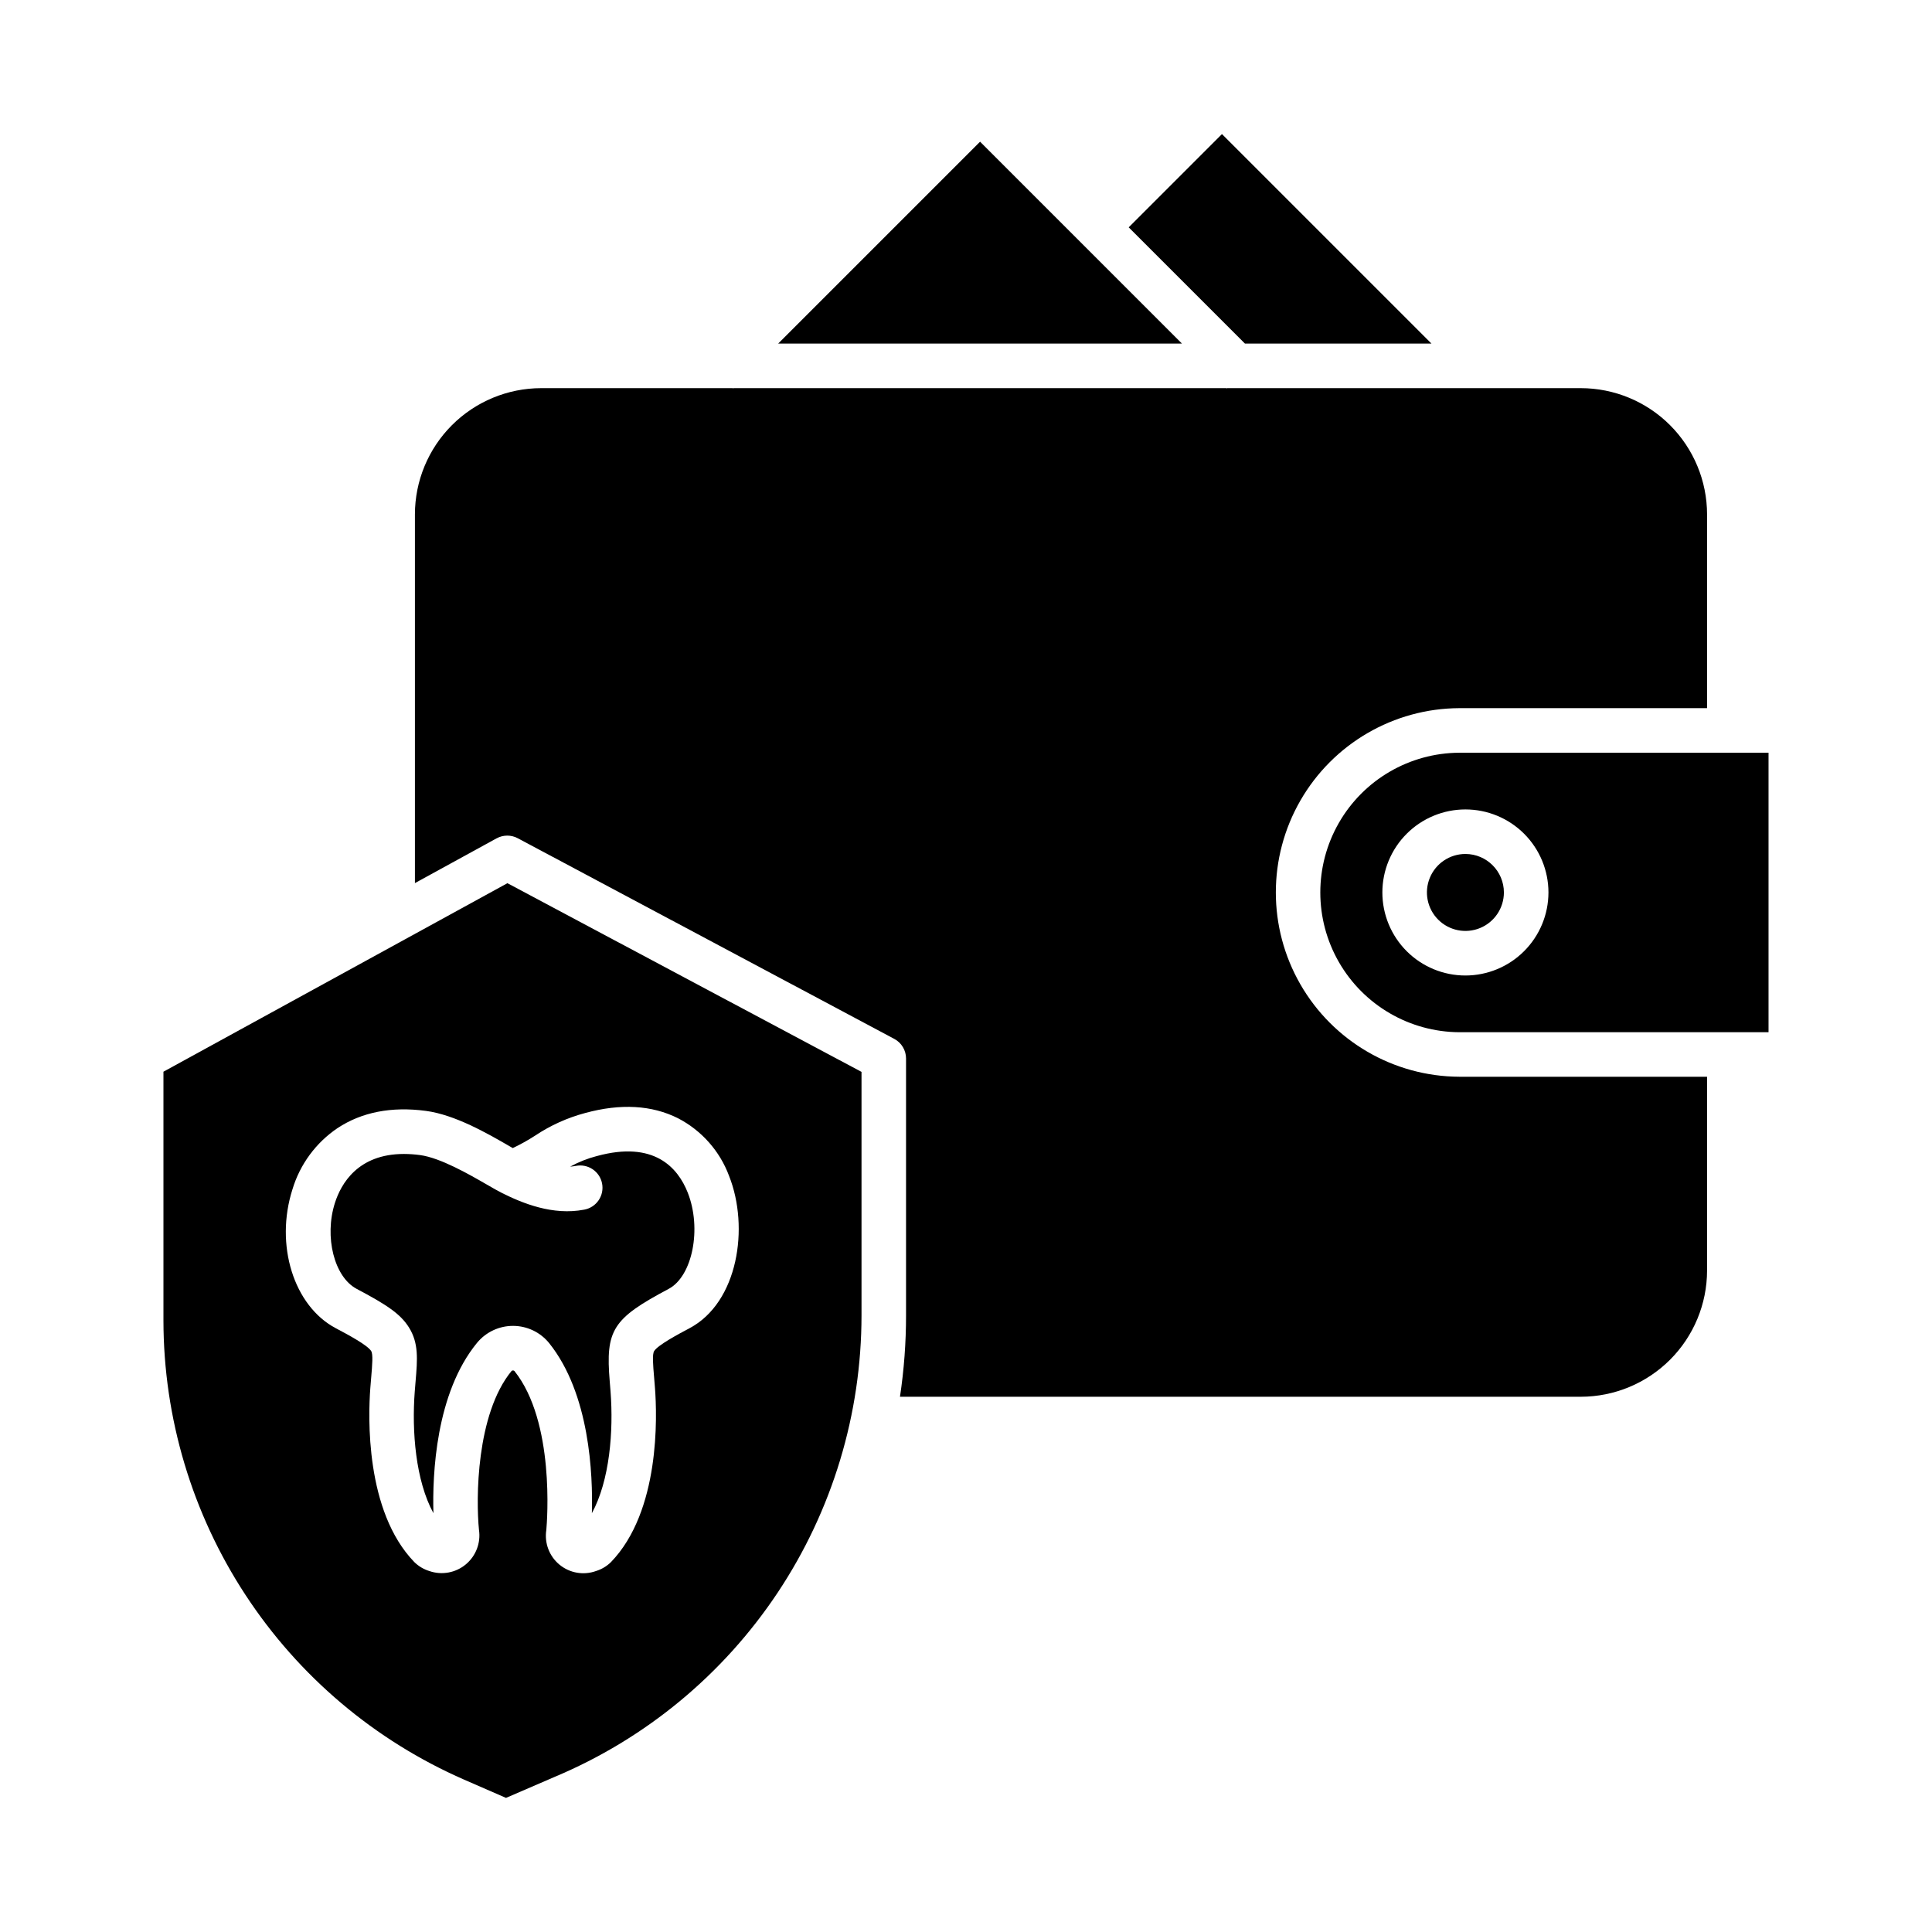
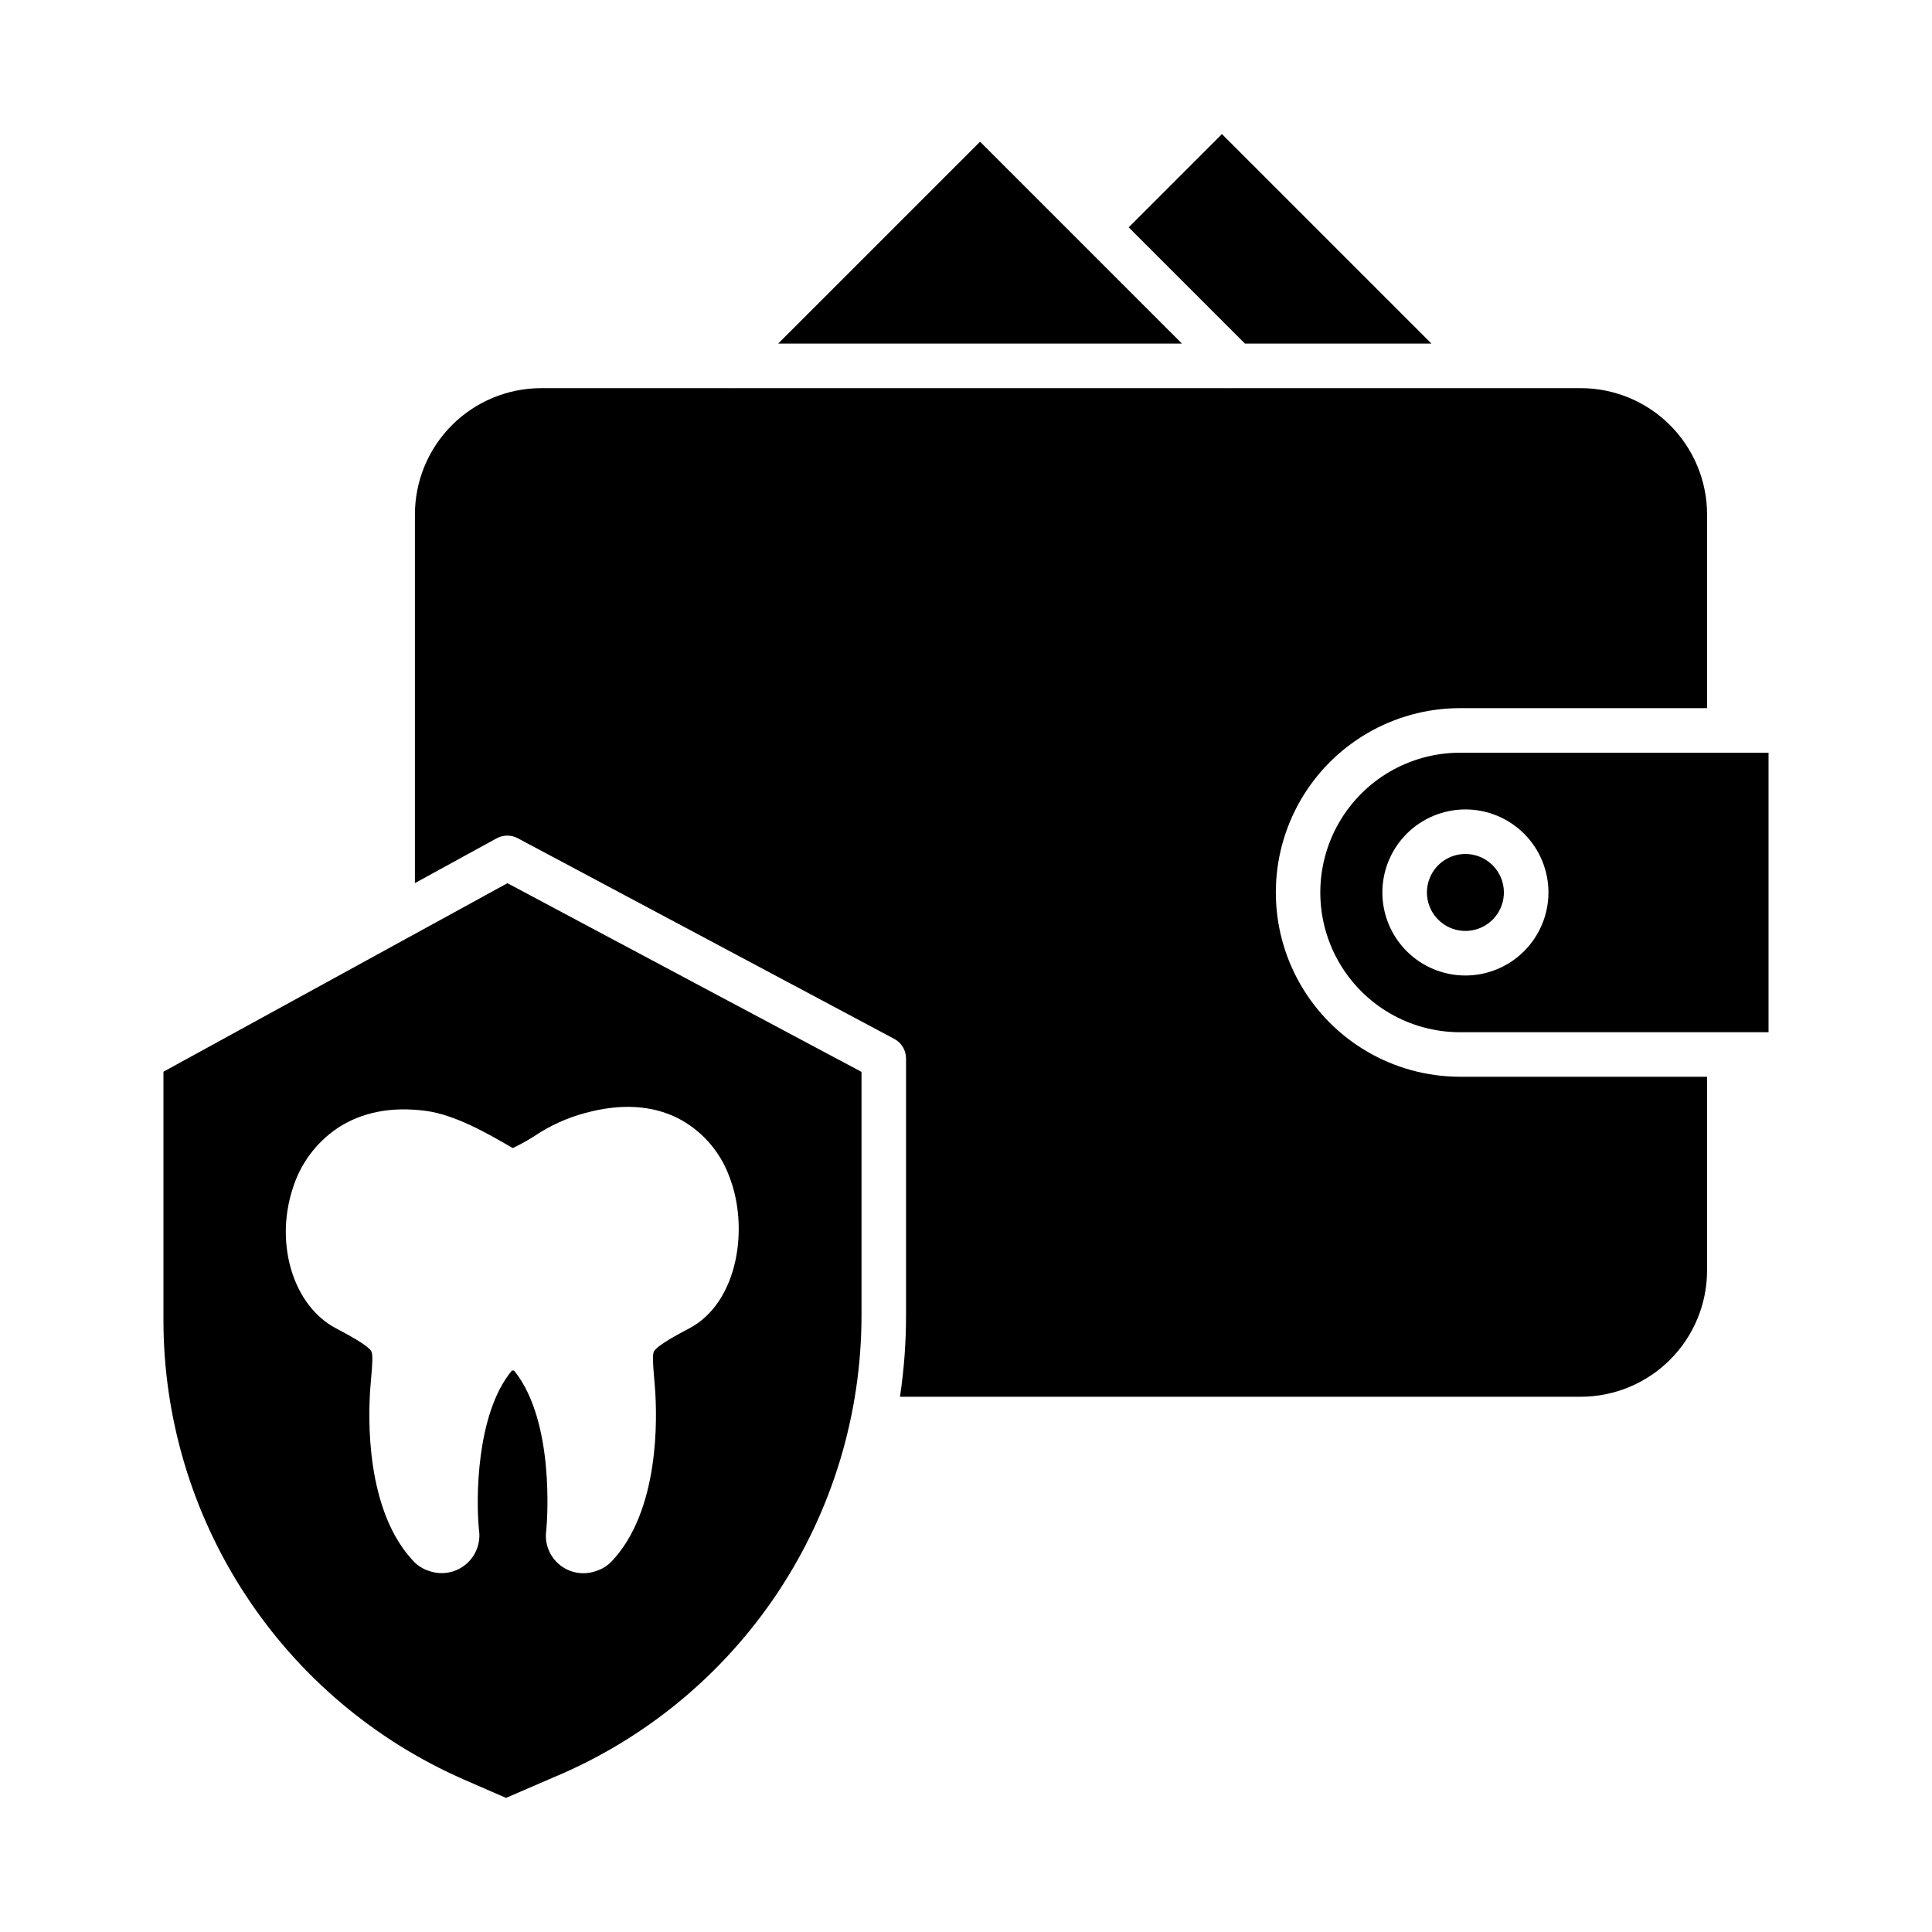
<svg xmlns="http://www.w3.org/2000/svg" fill="#000000" width="800px" height="800px" version="1.1" viewBox="144 144 512 512">
  <g>
-     <path d="m238.51 485.56c7.754 4.106 11.598 6.562 13.895 10.273 2.578 4.164 2.223 8.398 1.727 14.262-0.07 0.832-0.148 1.723-0.219 2.684-0.805 10.516 0.219 23.562 4.949 32.23-0.289-10.293 0.59-31.797 11.586-45.18h0.004c2.359-2.844 5.871-4.481 9.566-4.457 3.695 0.02 7.184 1.695 9.512 4.566 10.766 13.43 11.609 34.816 11.324 45.074 4.731-8.676 5.754-21.719 4.949-32.23-0.074-0.953-0.148-1.844-0.215-2.672-1.148-13.668 0.746-16.652 15.617-24.543 6.32-3.356 8.82-16 5.047-25.527-2.648-6.684-8.969-13.793-24.043-9.684v-0.004c-2.477 0.641-4.863 1.586-7.106 2.816 0.492-0.031 0.988-0.094 1.473-0.188 1.543-0.316 3.152-0.004 4.461 0.871 1.312 0.871 2.219 2.234 2.519 3.781 0.305 1.543-0.027 3.148-0.91 4.449-0.887 1.305-2.258 2.199-3.805 2.484-8.344 1.625-16.395-1.711-21.73-4.367-1.109-0.551-2.504-1.355-4.117-2.289-4.59-2.648-12.27-7.086-17.699-7.805-1.41-0.191-2.832-0.289-4.254-0.293-12.188 0-16.664 7.902-18.281 12.961-2.875 8.996-0.188 19.645 5.75 22.785z" />
    <path d="m523.36 235.06-55.527-55.527-24.715 24.715 30.812 30.812z" />
    <path d="m266.99 615.62 11.105 4.84 12.84-5.543 0.043-0.02c24.094-10.109 44.668-27.113 59.137-48.871 14.469-21.762 22.188-47.309 22.195-73.438v-64.527l-93.84-50.004-91.156 49.957v65.953c0.027 25.824 7.578 51.082 21.73 72.688 14.148 21.605 34.285 38.617 57.945 48.965zm-45.48-156.45c1.996-6.621 6.215-12.348 11.945-16.215 6.414-4.231 14.285-5.769 23.391-4.562 7.75 1.027 16.355 5.996 22.051 9.285 0.344 0.195 0.68 0.395 0.996 0.574 2.043-0.969 4.019-2.074 5.918-3.301 4.07-2.715 8.562-4.742 13.289-6 9.395-2.559 17.672-2.086 24.605 1.41 6.254 3.25 11.074 8.707 13.523 15.316 5.375 13.578 2.391 33.469-10.488 40.309-2.934 1.555-8.387 4.453-9.387 6.062-0.523 0.848-0.297 3.586 0 7.059 0.07 0.855 0.148 1.77 0.223 2.762 0.566 7.402 1.395 32.609-11.676 46.113l0.004-0.004c-1.117 1.094-2.473 1.902-3.965 2.363-3.305 1.184-6.988 0.535-9.688-1.703-2.703-2.242-4.019-5.742-3.469-9.207 0.207-2.305 2.301-28.68-8.469-42.117-0.215-0.176-0.527-0.176-0.742 0-9.43 11.48-9.445 34.086-8.641 42.086v0.004c0.523 3.457-0.801 6.938-3.492 9.176-2.688 2.238-6.352 2.906-9.656 1.762-1.496-0.461-2.856-1.27-3.973-2.363-13.07-13.504-12.238-38.707-11.672-46.109 0.074-0.992 0.152-1.914 0.227-2.773 0.297-3.469 0.523-6.211 0-7.055-1-1.613-6.453-4.5-9.383-6.051-11.148-5.902-16.188-22.078-11.473-36.82z" />
    <path d="m532.35 370.31c-4.125 0-7.844 2.484-9.422 6.297-1.578 3.809-0.707 8.195 2.211 11.113 2.914 2.914 7.301 3.789 11.113 2.211 3.809-1.578 6.293-5.293 6.297-9.418-0.004-5.633-4.566-10.195-10.199-10.203z" />
    <path d="m281.21 366.14 99.777 53.172c1.926 1.023 3.129 3.031 3.125 5.215v68.066c0.004 7.219-0.535 14.426-1.609 21.562h180.43c8.867-0.012 17.371-3.539 23.645-9.809 6.273-6.273 9.801-14.777 9.812-23.648v-51.348h-65.656c-17.398-0.078-33.441-9.402-42.117-24.484-8.676-15.078-8.676-33.633 0-48.715 8.676-15.078 24.719-24.406 42.117-24.484h65.656v-51.348c-0.012-8.867-3.539-17.371-9.812-23.645-6.269-6.273-14.773-9.801-23.645-9.809h-93.711l-0.09 0.09-0.09-0.09h-130.63l-0.09 0.09-0.09-0.09h-50.82c-8.867 0.008-17.371 3.535-23.645 9.809-6.273 6.273-9.801 14.777-9.809 23.645v97.711l21.637-11.859v0.004c1.742-0.957 3.856-0.973 5.613-0.035z" />
    <path d="m612.68 343.48h-81.941c-13.188 0.066-25.34 7.141-31.914 18.57-6.574 11.434-6.574 25.496 0 36.926 6.574 11.43 18.727 18.504 31.914 18.574h81.941zm-80.332 59.039c-5.836 0-11.434-2.316-15.562-6.445-4.125-4.129-6.445-9.727-6.445-15.562 0.004-5.836 2.32-11.434 6.449-15.559 4.129-4.129 9.727-6.445 15.562-6.445 5.836 0 11.434 2.32 15.559 6.449 4.129 4.129 6.445 9.727 6.445 15.562-0.008 5.832-2.332 11.426-6.457 15.551s-9.719 6.445-15.551 6.449z" />
    <path d="m403.73 181.55-53.508 53.504h107.01z" />
  </g>
</svg>